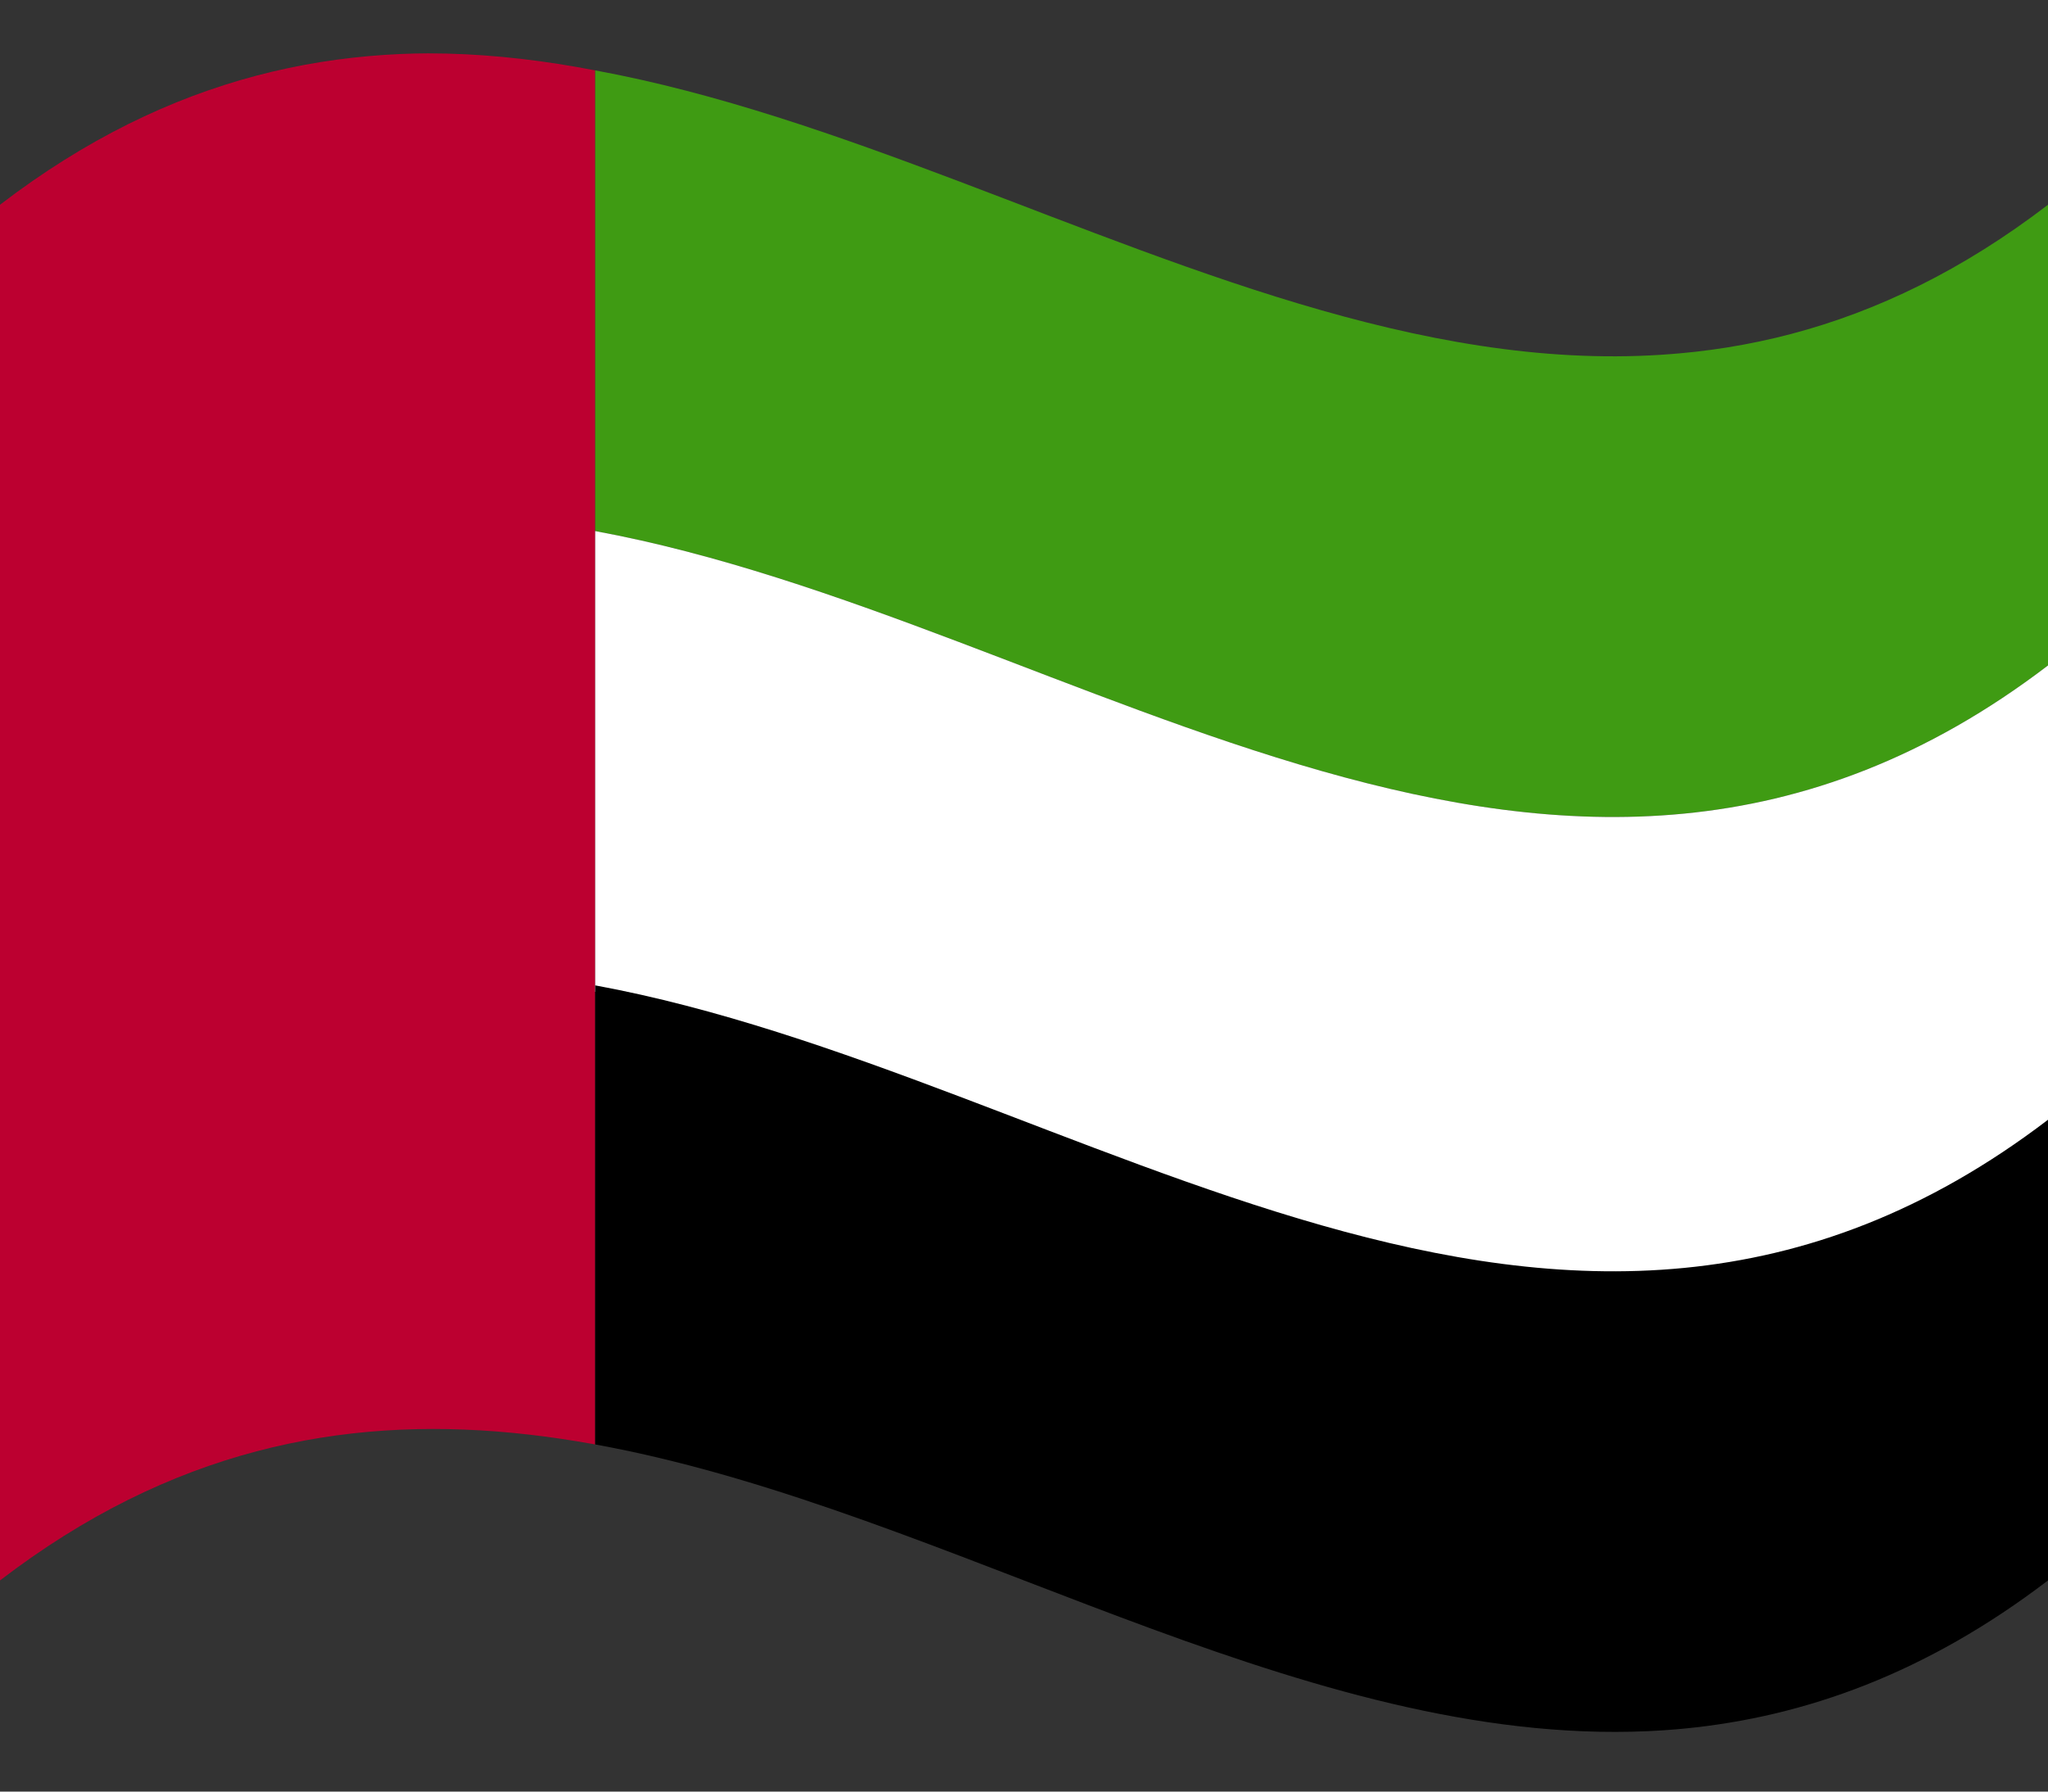
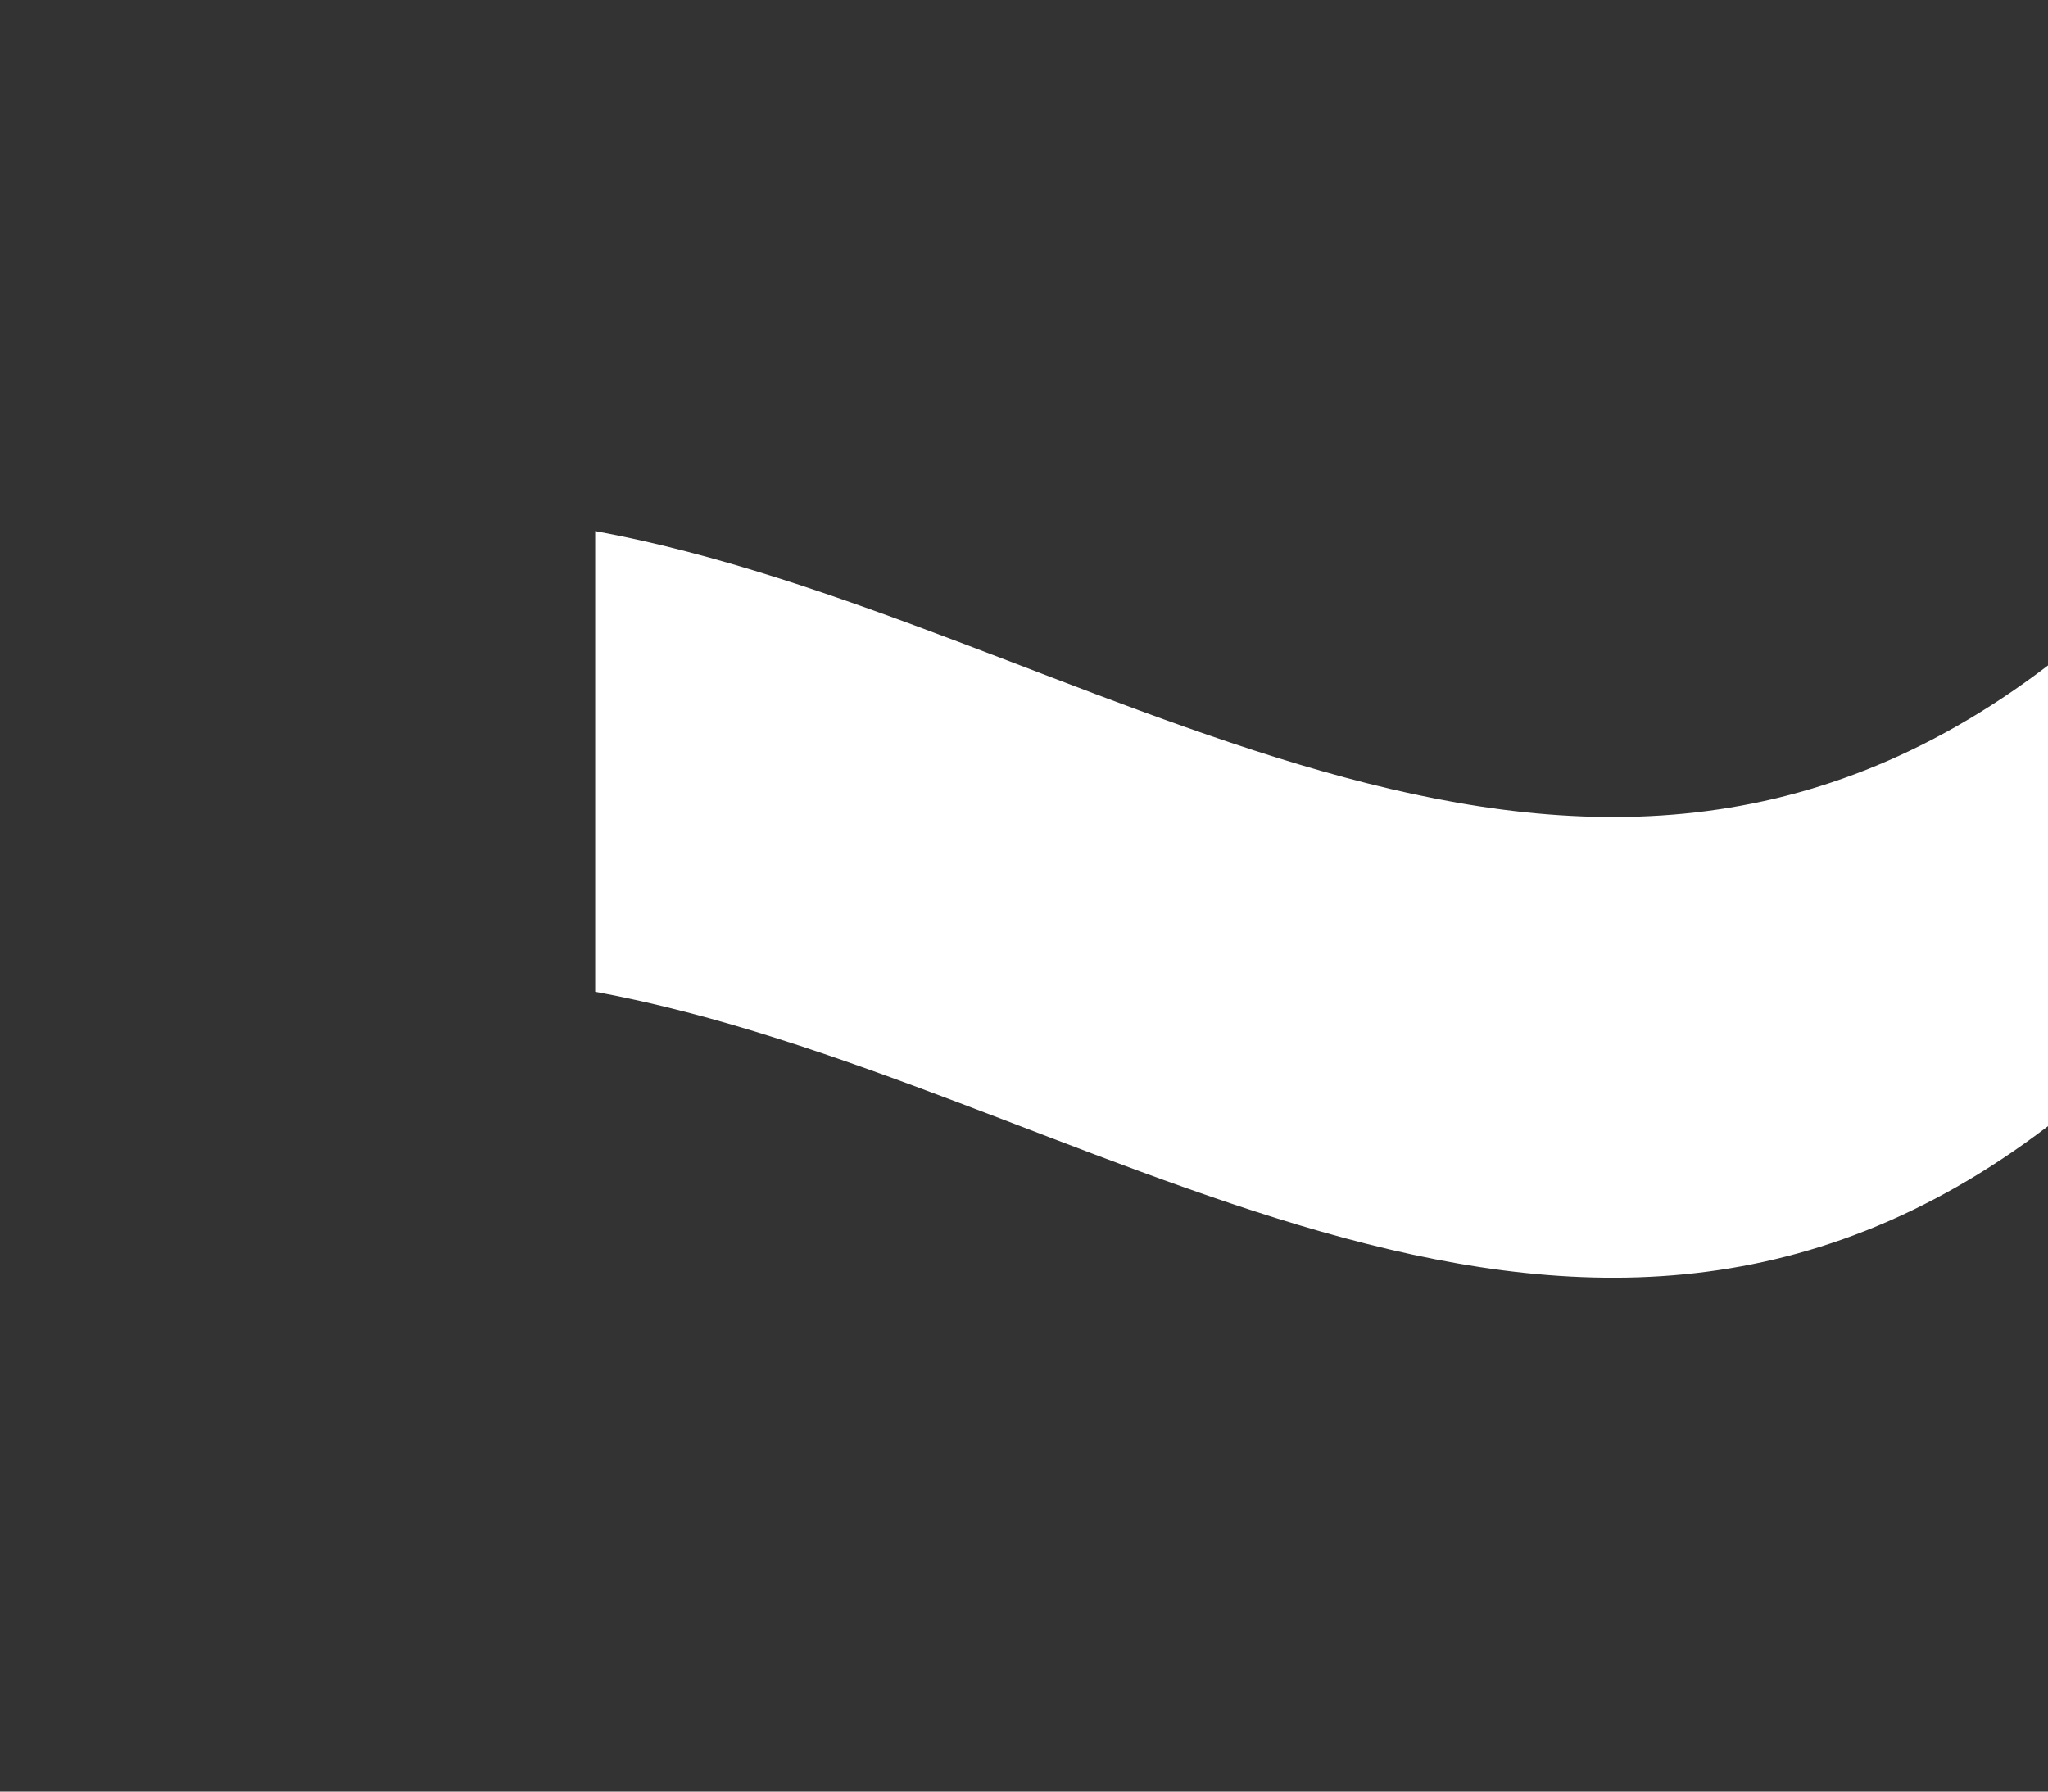
<svg xmlns="http://www.w3.org/2000/svg" id="Warstwa_2" data-name="Warstwa 2" version="1.1" viewBox="0 0 32 28">
  <rect x="0" y="0" width="32" height="28" fill="#333333" stroke="none" />
  <defs>
    <style>
      .cls-1 {
        fill: #3f9b13;
      }

      .cls-1, .cls-2, .cls-3, .cls-4, .cls-5 {
        stroke-width: 0px;
      }

      .cls-2 {
        fill: #000;
      }

      .cls-3 {
        fill: none;
      }

      .cls-6 {
        clip-path: url(#clippath);
      }

      .cls-4 {
        fill: #fff;
      }

      .cls-5 {
        fill: #bc0030;
      }
    </style>
    <clipPath id="clippath">
      <path class="cls-3" d="M0,3.2c10.7-8.2,21.3,8.2,32,0v21.5c-10.7,8.2-21.3-8.2-32,0V3.2Z" />
    </clipPath>
  </defs>
  <g id="UAE">
    <g class="cls-6">
      <g>
-         <path class="cls-5" d="M0,24.8c3.1-2.4,6.2-2.7,9.3-2.1V1.1C6.2.5,3.1.8,0,3.2v21.5Z" />
-         <path class="cls-1" d="M9.3,1.1c7.6,1.4,15.1,7.9,22.7,2.1v7.2c-7.6,5.8-15.1-.7-22.7-2.1V1.1Z" />
        <path class="cls-4" d="M9.3,8.3c7.6,1.4,15.1,7.9,22.7,2.1v7.2c-7.6,5.8-15.1-.7-22.7-2.1v-7.2Z" />
-         <path class="cls-2" d="M9.3,22.6c7.6,1.4,15.1,7.9,22.7,2.1v-7.2c-7.6,5.8-15.1-.7-22.7-2.1v7.2Z" />
      </g>
    </g>
  </g>
</svg>